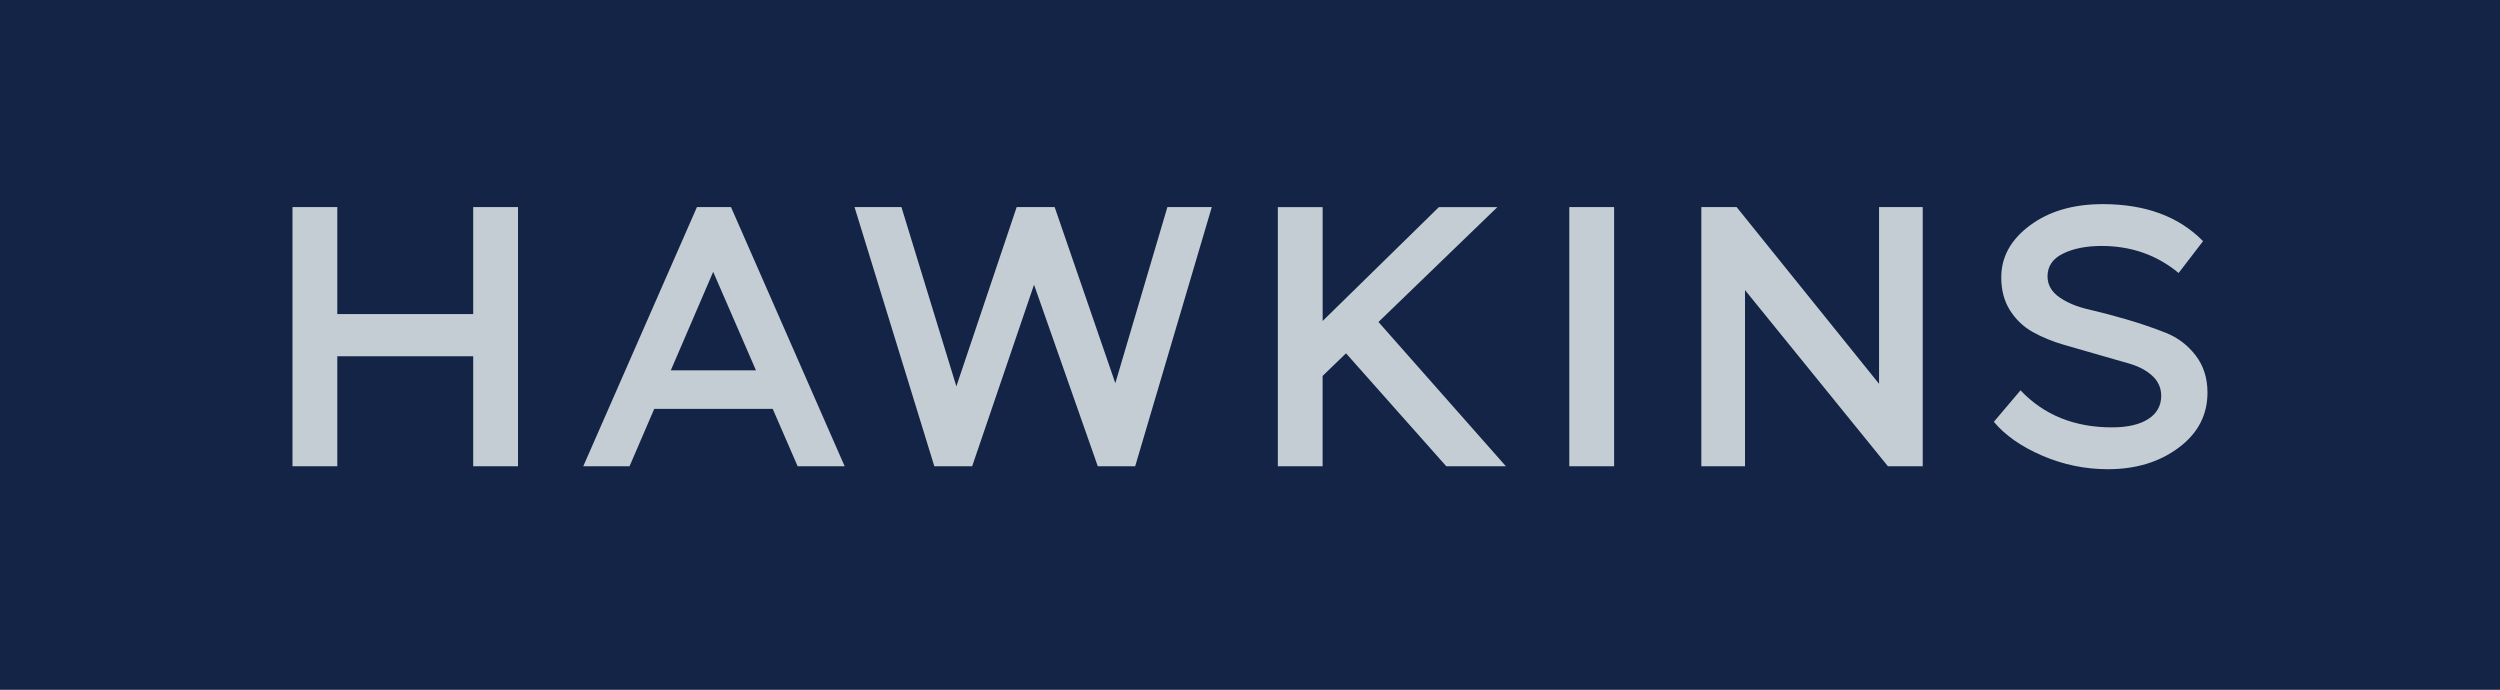
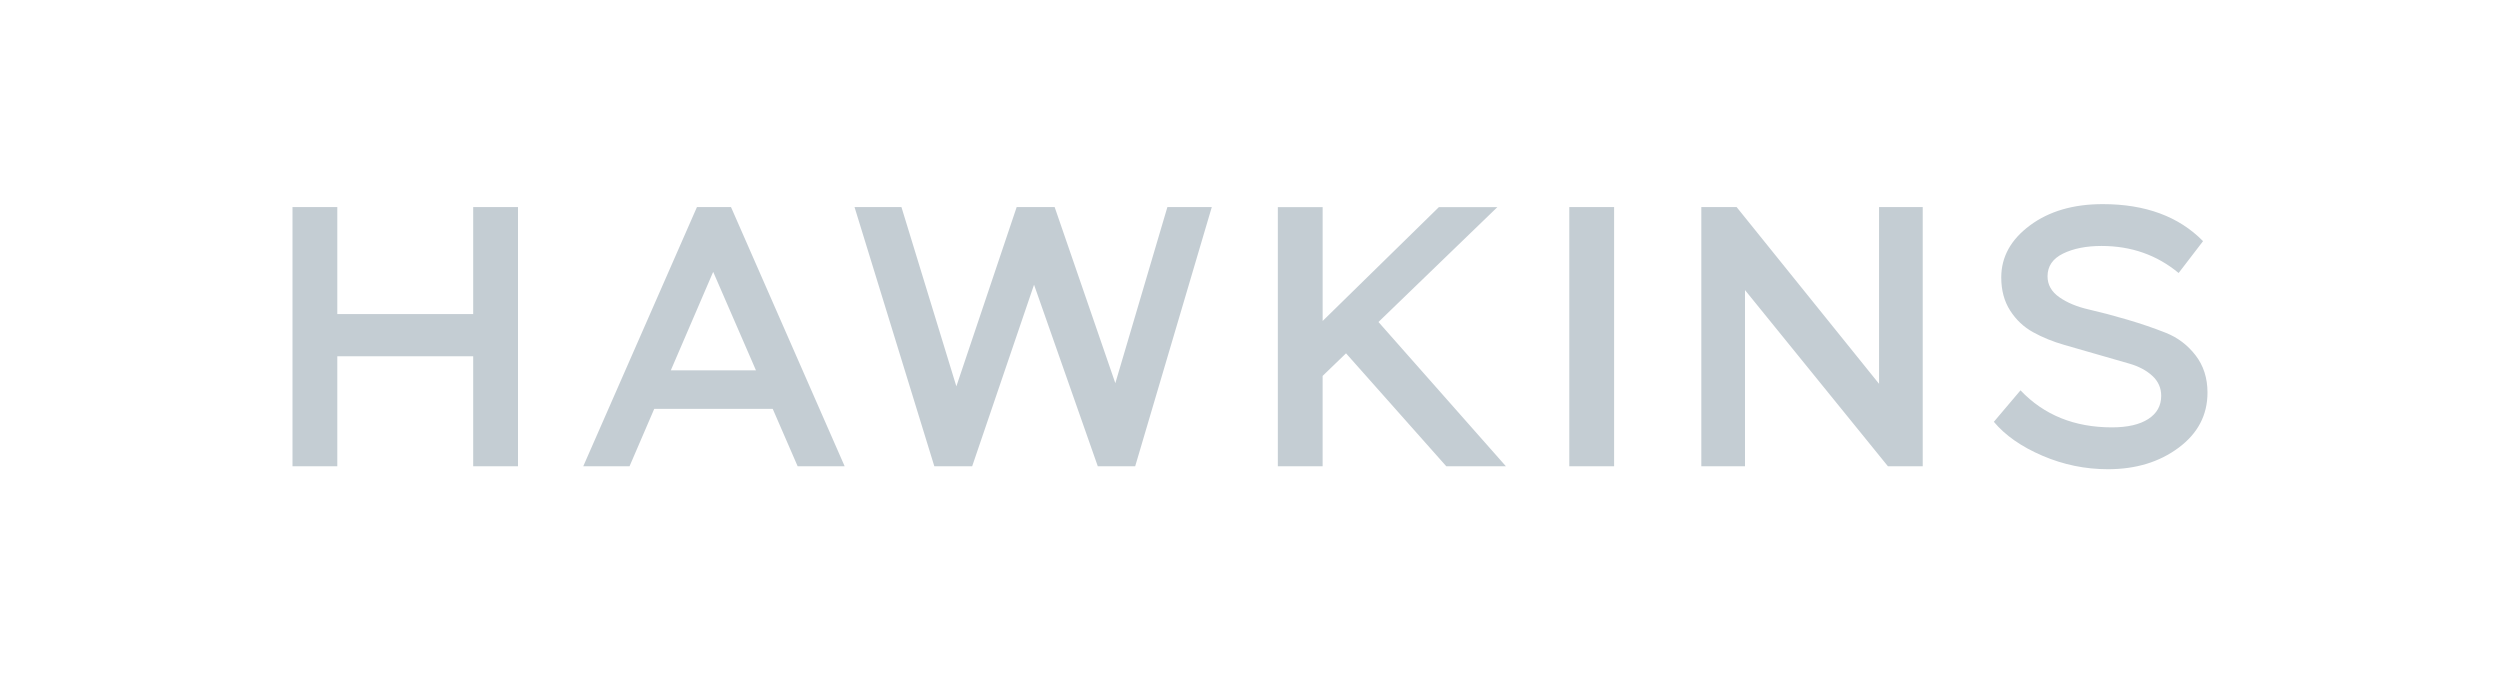
<svg xmlns="http://www.w3.org/2000/svg" id="Layer_1" viewBox="0 0 1224 337.72">
  <defs>
    <style>.cls-1{fill:#c4cdd3;}.cls-2{fill:#132446;}</style>
  </defs>
-   <rect class="cls-2" width="1224.01" height="337.72" />
  <path class="cls-1" d="m1051.78,205.16c-4.23,2.72-10.15,4.08-17.77,4.08-18.37,0-33.3-6.04-44.77-18.13l-13.05,15.41c5.56,6.65,13.48,12.18,23.75,16.59,10.27,4.41,20.97,6.62,32.09,6.62,13.66,0,25.2-3.5,34.62-10.52,9.43-7.01,14.14-16.01,14.14-27.01,0-7.12-1.95-13.2-5.84-18.24-3.9-5.04-8.76-8.72-14.6-11.03-5.84-2.31-12.14-4.47-18.91-6.46-6.77-1.99-13.04-3.64-18.79-4.96-5.77-1.31-10.57-3.31-14.41-6-3.84-2.69-5.76-6.1-5.76-10.22,0-4.95,2.54-8.67,7.62-11.15,5.07-2.47,11.36-3.72,18.85-3.72,14.51,0,27.07,4.42,37.71,13.24l11.96-15.59c-11.84-12.08-28.22-18.13-49.13-18.13-14.39,0-26.26,3.47-35.62,10.42-9.37,6.95-14.05,15.44-14.05,25.47,0,6.28,1.45,11.69,4.35,16.22,2.9,4.53,6.65,8.07,11.24,10.6,4.59,2.54,9.67,4.61,15.24,6.21,5.56,1.6,11.11,3.2,16.61,4.78,5.51,1.58,10.58,3.04,15.22,4.38,4.64,1.33,8.41,3.33,11.3,5.99,2.9,2.66,4.35,5.93,4.35,9.8,0,4.84-2.12,8.62-6.35,11.35m-110.39-103.78h-21.4v86.54l-69.74-86.54h-17.28v126.9h21.39v-86.25l69.97,86.25h17.04v-126.9Zm-151.12,0h-21.94v126.9h21.94v-126.9Zm-142.71,126.9v-44.23l11.46-11.06,49.09,55.3h29.19l-62.4-70.64,58.23-56.25h-28.64l-56.92,55.75v-55.75h-21.94v126.9h21.94Zm-76-126.9l-25.49,86.23-29.71-86.23h-18.59l-29.53,87.78-26.89-87.78h-22.97l39.07,126.9h18.53l30.29-88.88,31.21,88.88h18.31l37.51-126.9h-21.74Zm-201.43,79.95h-41.7l20.75-48.23,20.95,48.23Zm-61.9,46.95l12.09-28.1h58.01l12.2,28.1h23.02l-55.65-126.9h-16.67l-55.66,126.9h22.66Zm-54.61,0v-126.9h-21.94v52.39h-66.53v-52.39h-21.94v126.9h21.94v-53.84h66.53v53.84h21.94Z" />
</svg>